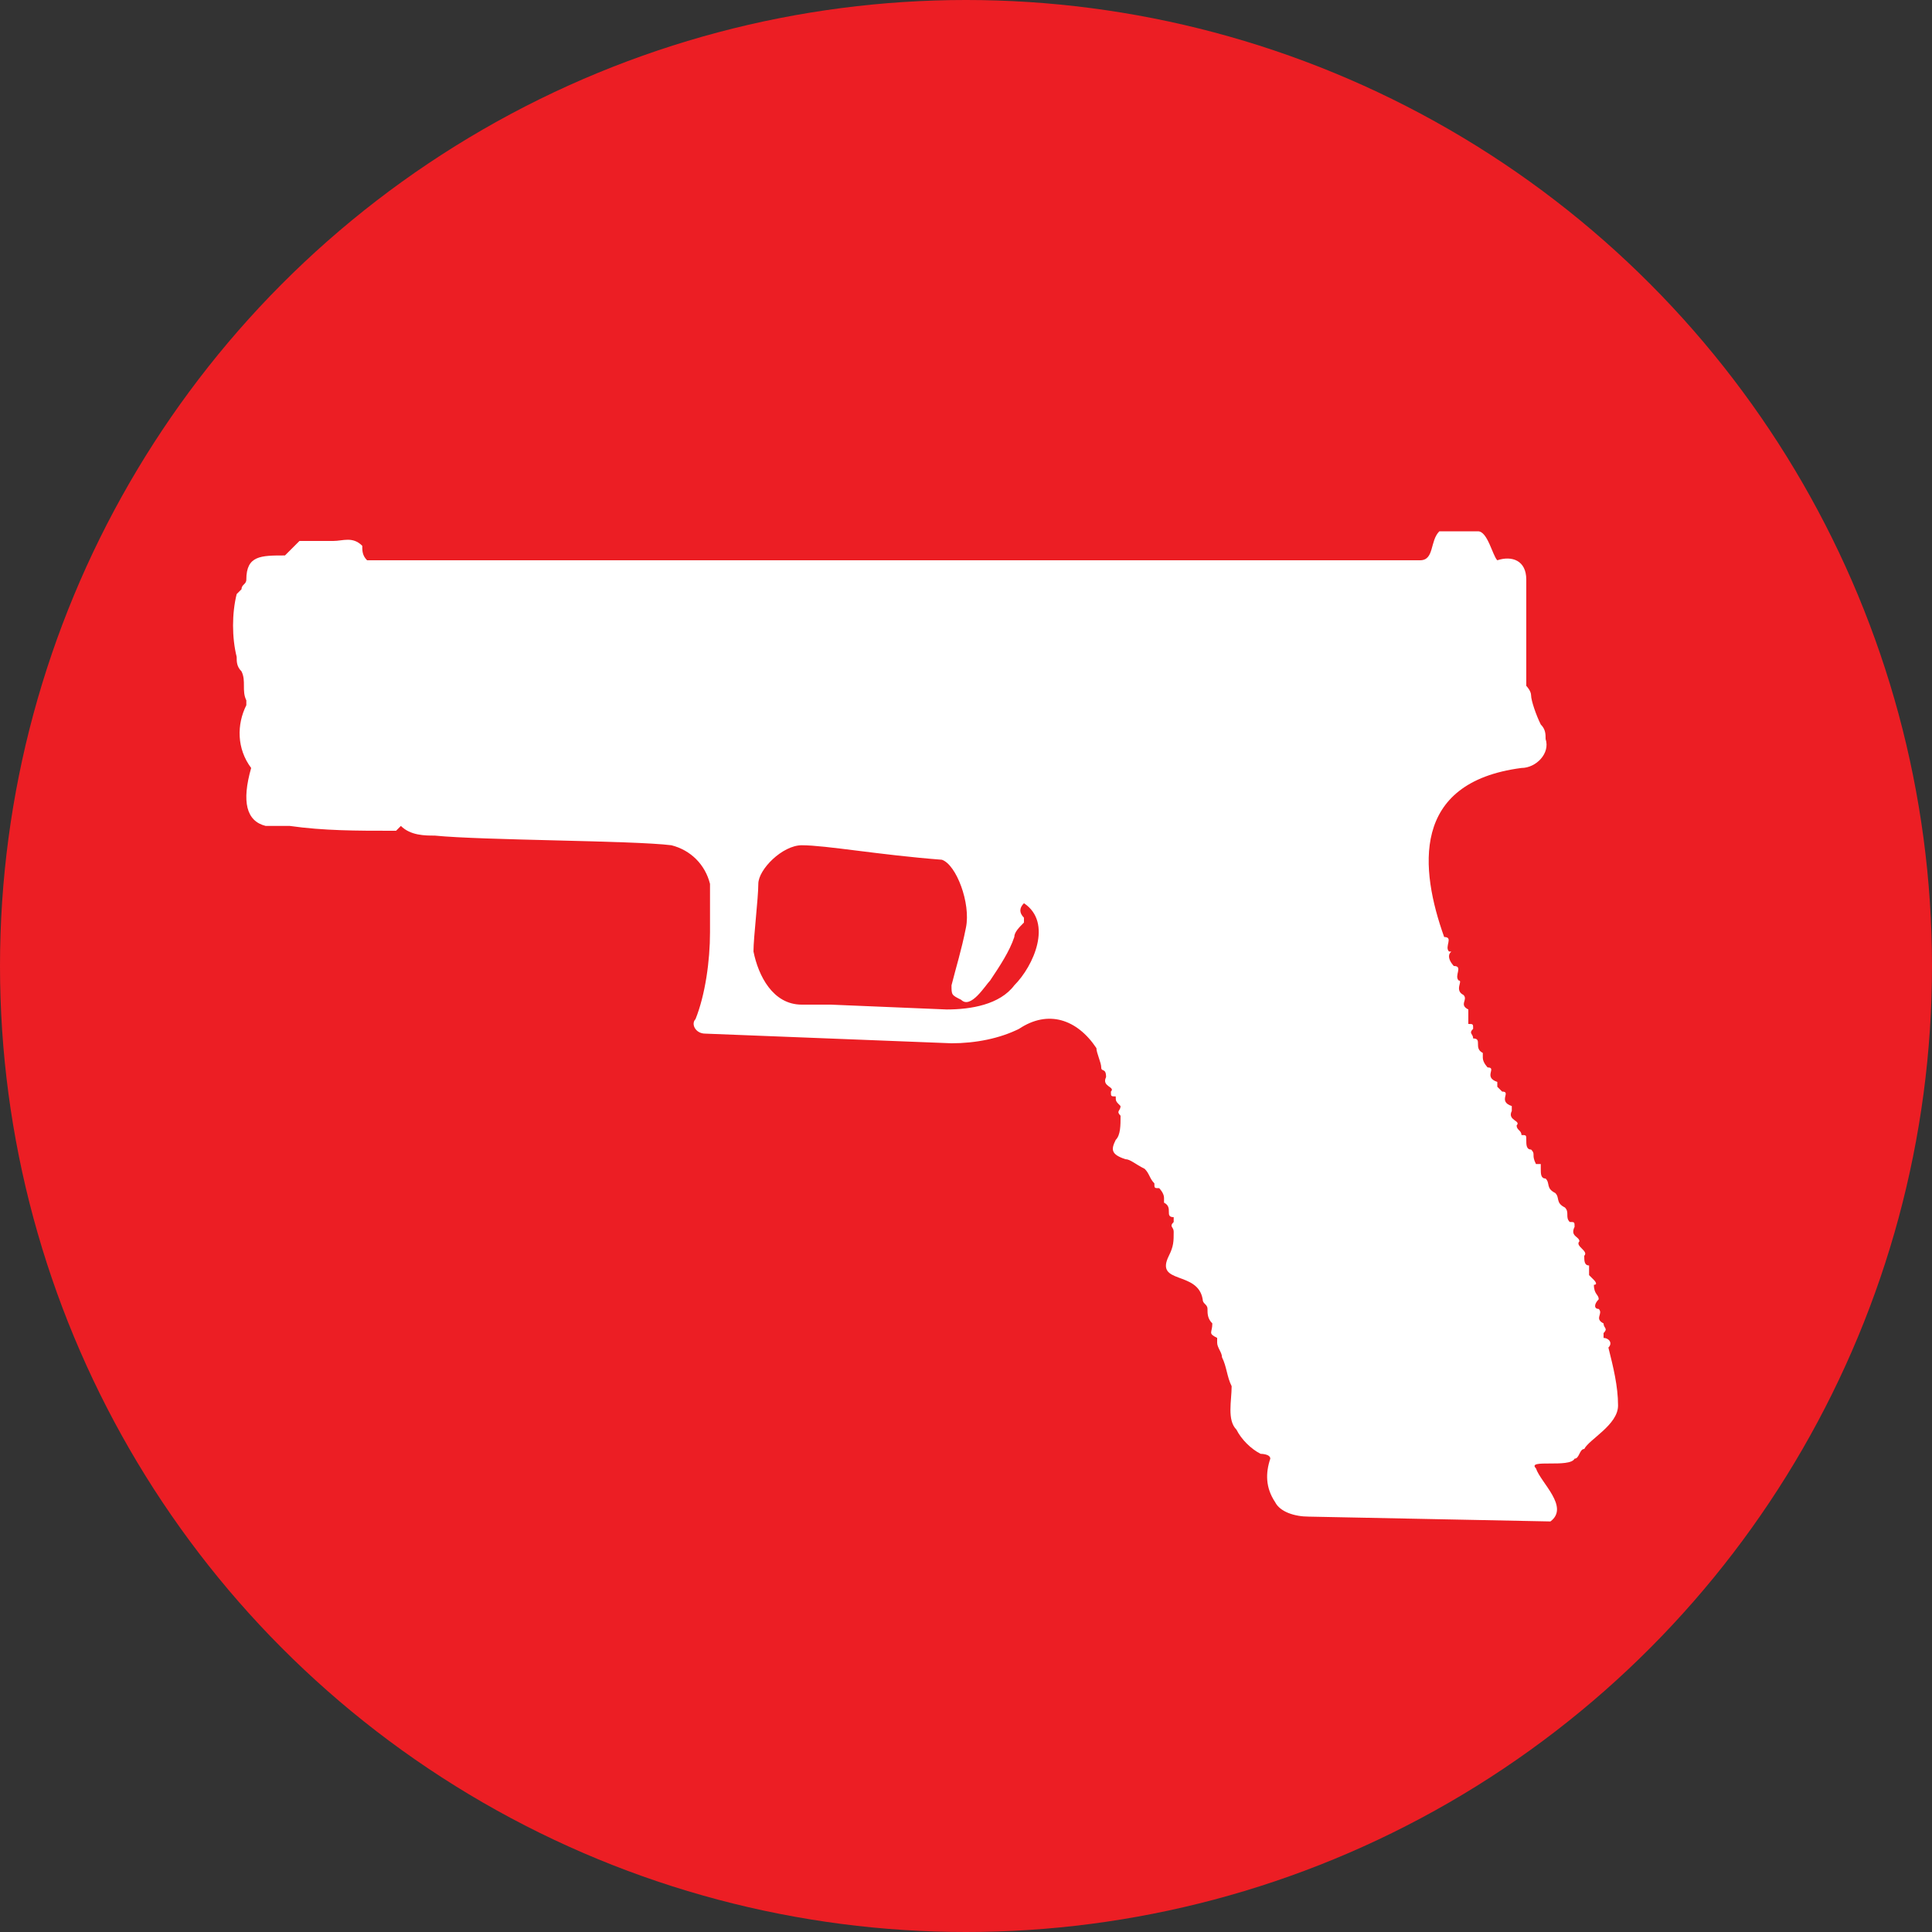
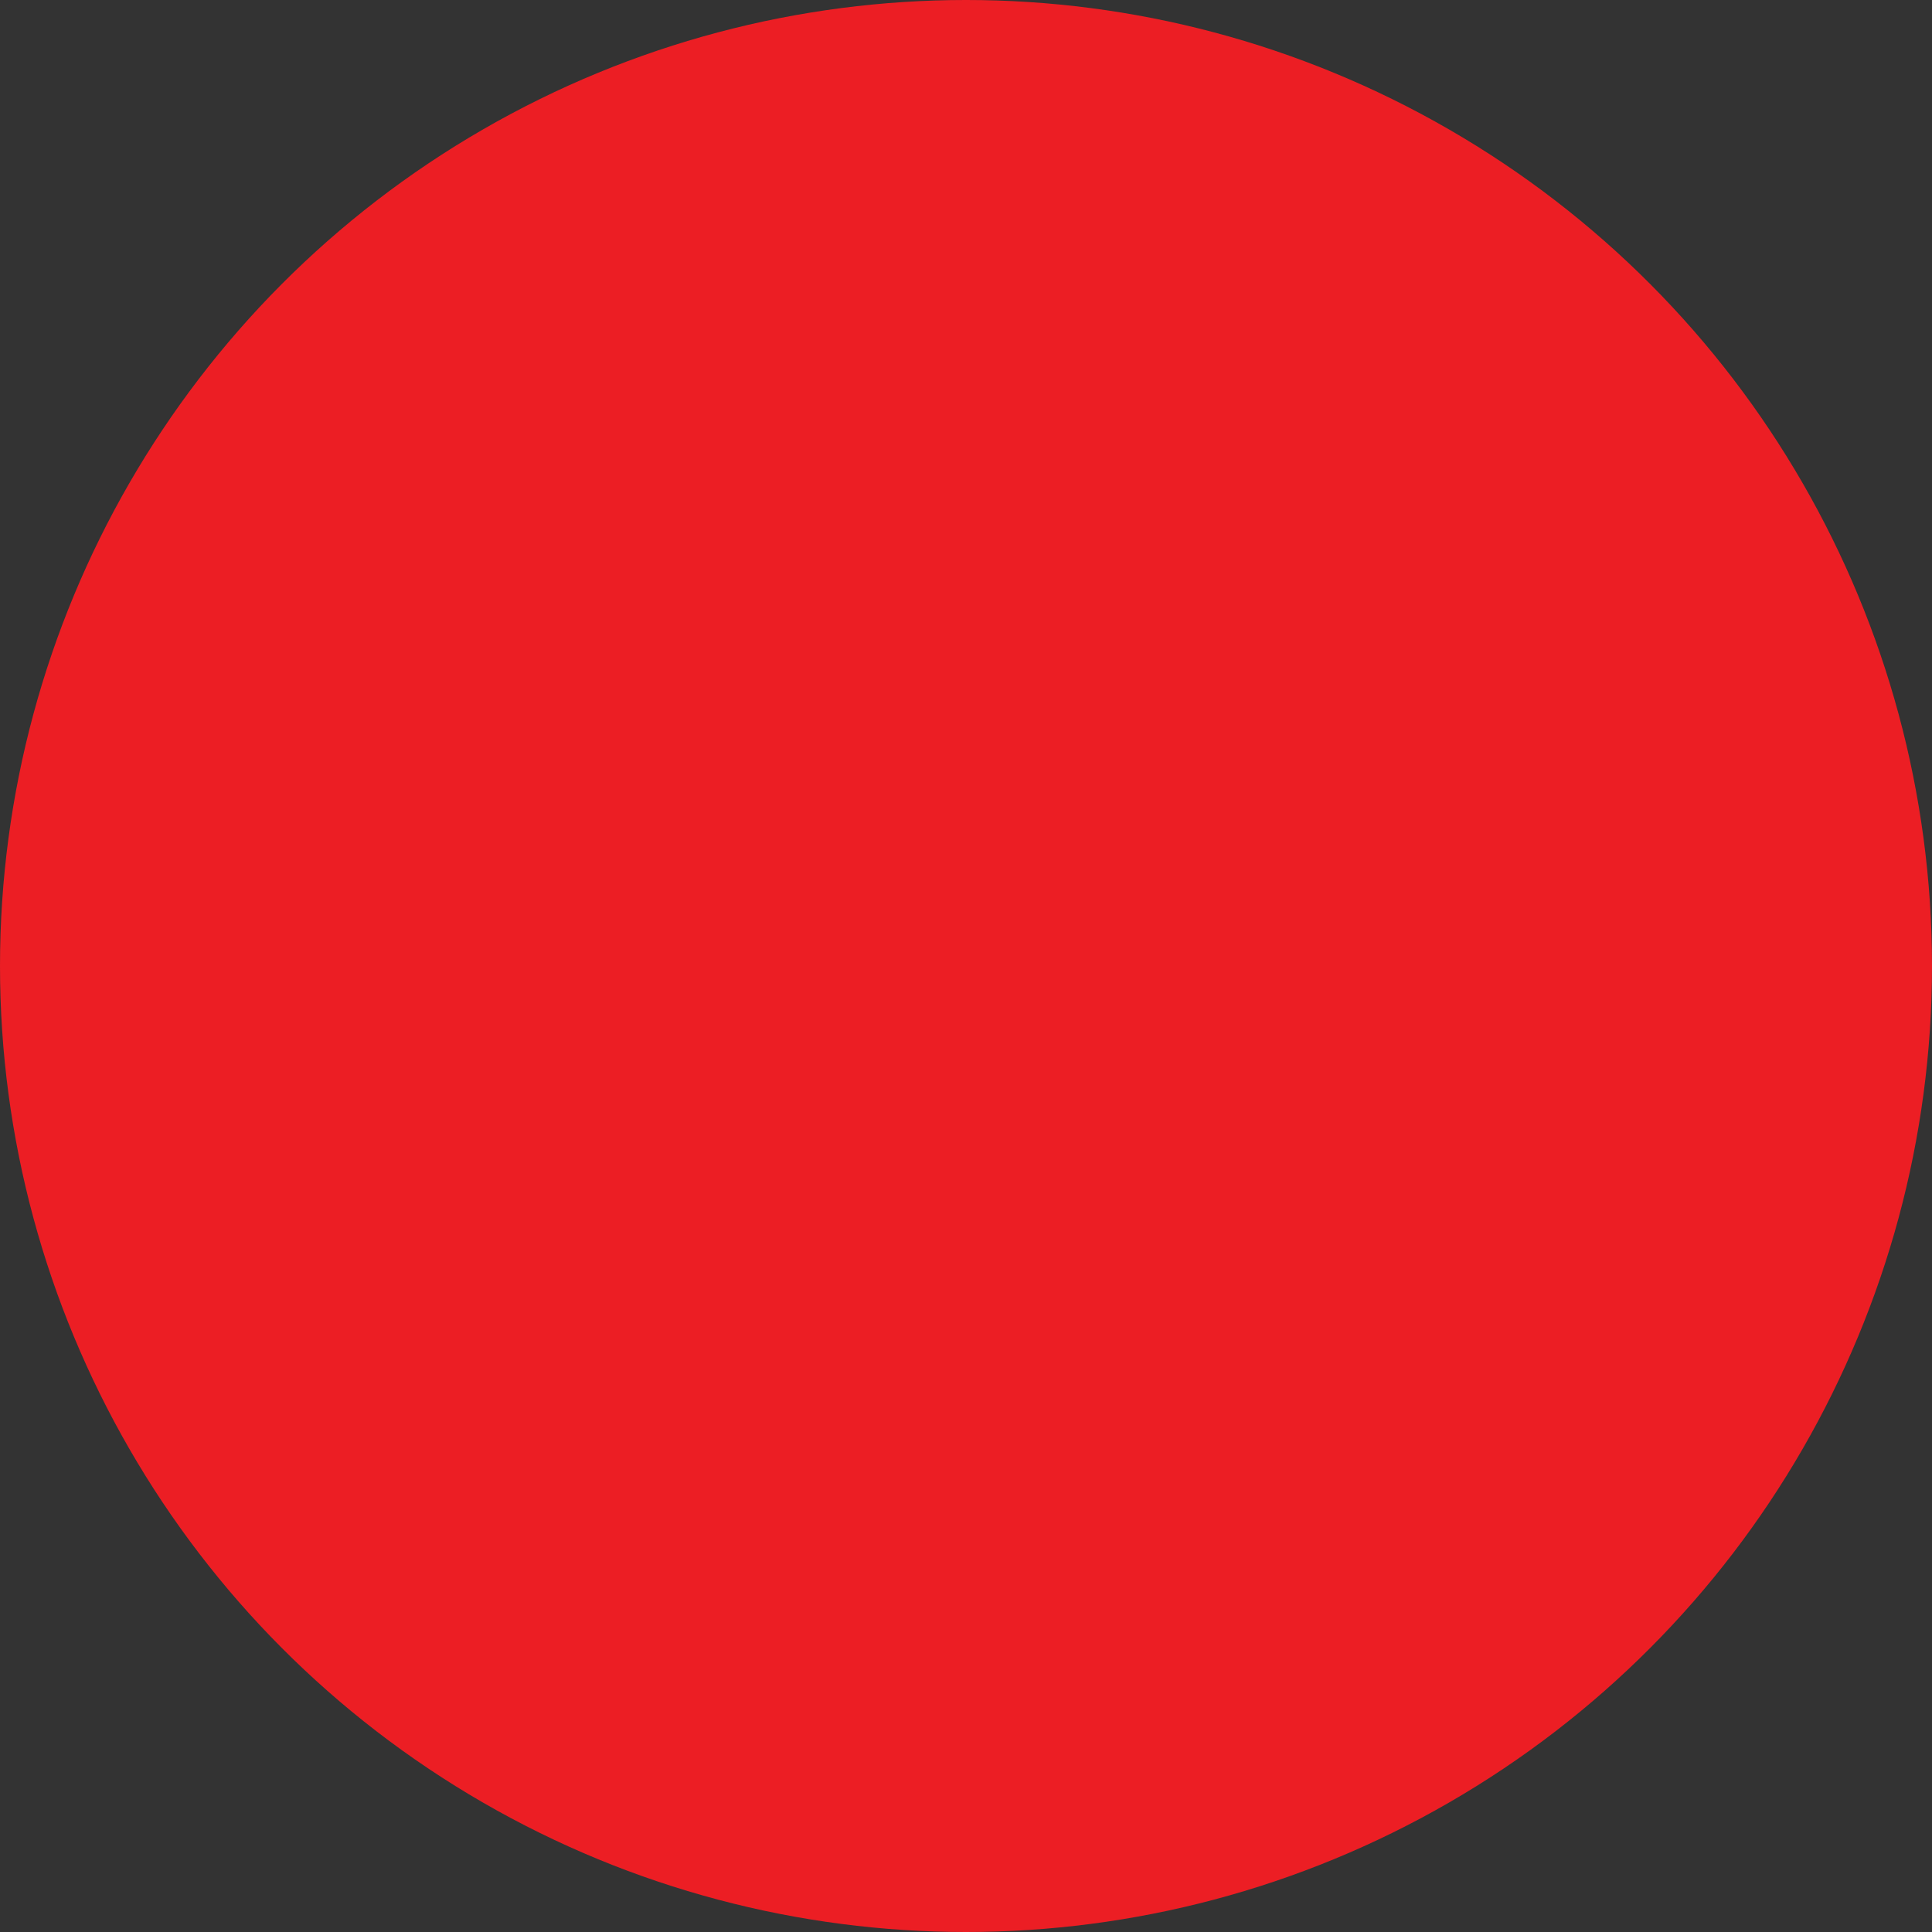
<svg xmlns="http://www.w3.org/2000/svg" viewBox="0 0 40 40">
  <rect x="0" y="0" width="40" height="40" fill="#333333" stroke="none" />
  <circle cx="20" cy="20" r="20" fill="#ec1e24" />
-   <path d="M33.5 29.1c0-.4-.1-.8-.2-1.2.1-.1 0-.2-.1-.2v-.1c.1-.1 0-.1 0-.2-.2-.1 0-.2-.1-.3-.1 0-.1-.1 0-.2 0-.1-.1-.1-.1-.3.1 0 0-.1 0-.1l-.1-.1v-.2c-.1 0-.1-.1-.1-.2.1-.1-.2-.2-.1-.3 0-.1-.2-.1-.1-.3 0-.1 0-.1-.1-.1-.1-.1 0-.2-.1-.3-.2-.1-.1-.2-.2-.3h0c-.2-.1-.1-.2-.2-.3-.1 0-.1-.1-.1-.2h0v-.1h-.1c-.1-.2 0-.2-.1-.3h0c-.1 0-.1-.1-.1-.2h0c0-.1 0-.1-.1-.1 0-.1-.1-.1-.1-.2.1-.1-.2-.1-.1-.3v-.1c-.3-.1 0-.3-.2-.3l-.1-.1v-.1c-.3-.1 0-.3-.2-.3 0 0-.1-.1-.1-.2v-.1c-.2-.1 0-.3-.2-.3 0-.1-.1-.1 0-.2 0-.1 0-.1-.1-.1v-.3c-.2-.1 0-.2-.1-.3-.2-.1 0-.3-.1-.3-.1-.1.1-.3-.1-.3h0s-.1-.1-.1-.2.1-.1 0-.1c-.1-.1.1-.3-.1-.3-.5-1.4-.7-3.2 1.6-3.5.3 0 .6-.3.5-.6 0-.1 0-.2-.1-.3-.1-.2-.2-.5-.2-.6s-.1-.2-.1-.2V12c0-.4-.3-.5-.6-.4-.1-.1-.2-.6-.4-.6h-.8c-.2.2-.1.6-.4.6H7.6c-.1-.1-.1-.2-.1-.3h0c-.2-.2-.4-.1-.6-.1h-.7l-.3.3c-.5 0-.8 0-.8.5 0 .1-.1.1-.1.2l-.1.1c-.1.4-.1.9 0 1.3h0c0 .1 0 .2.1.3h0c.1.2 0 .4.1.6v.1c-.2.4-.2.9.1 1.3-.2.7-.1 1.1.3 1.2H6c.7.1 1.4.1 2.1.1h.1l.1-.1c.2.2.5.2.7.2 1 .1 4.1.1 4.9.2.4.1.7.4.8.8v1c0 .6-.1 1.3-.3 1.8-.1.1 0 .3.2.3l5.1.2c.5 0 1-.1 1.4-.3.6-.4 1.2-.2 1.6.4 0 .1.1.3.1.4s.1 0 .1.2c-.1.2.2.2.1.3 0 .1 0 .1.1.1h0c0 .1 0 .1.1.2 0 .1-.1.1 0 .2 0 .2 0 .4-.1.5-.1.2-.1.3.2.4.1 0 .2.1.4.2.1.1.1.2.2.3 0 .1 0 .1.1.1 0 0 .1.1.1.2v.1c.2.1 0 .3.2.3v.1c-.1.1 0 .1 0 .2 0 .2 0 .3-.1.5h0c-.3.6.6.3.7.9 0 .1.1.1.1.2s0 .2.1.3c0 .2-.1.2.1.3v.1c0 .1.1.2.1.3.1.2.1.4.2.6 0 .3-.1.7.1.9.1.2.3.4.5.5 0 0 .2 0 .2.1-.1.3-.1.6.1.9.1.2.4.3.7.3l5 .1c.4-.3-.2-.8-.3-1.1-.2-.2.7 0 .8-.2.1 0 .1-.2.2-.2.1-.2.7-.5.7-.9zM21 20.4c-.3.4-.9.5-1.4.5l-2.4-.1h-.6c-.6 0-.9-.6-1-1.1 0-.3.1-1.1.1-1.4s.5-.8.9-.8c.5 0 1.6.2 2.9.3.3.1.6.9.5 1.4s-.2.8-.3 1.2c0 .2 0 .2.2.3.2.2.5-.3.6-.4.2-.3.4-.6.5-.9 0-.1.1-.2.2-.3V19c-.1-.1-.1-.2 0-.3.6.4.2 1.3-.2 1.7z" fill="#fff" />
</svg>